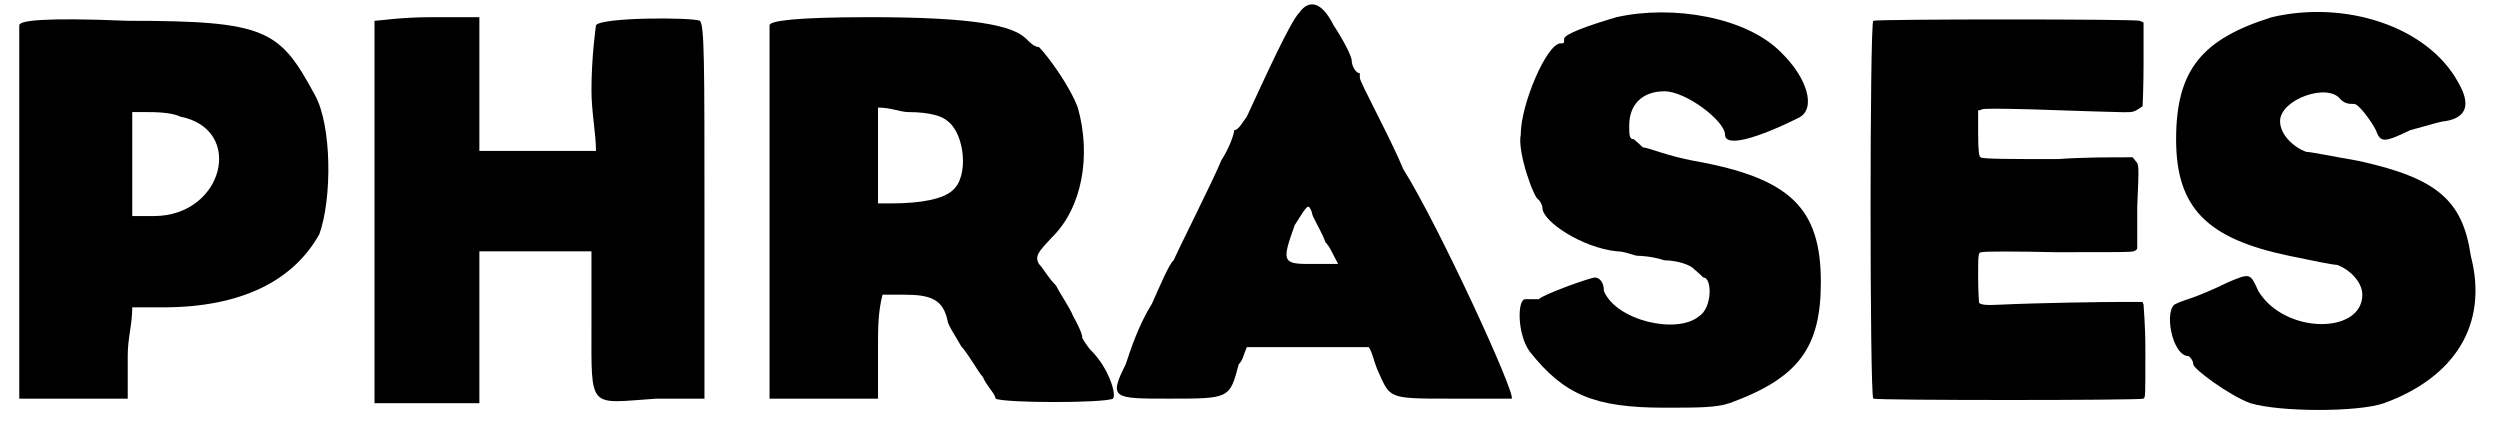
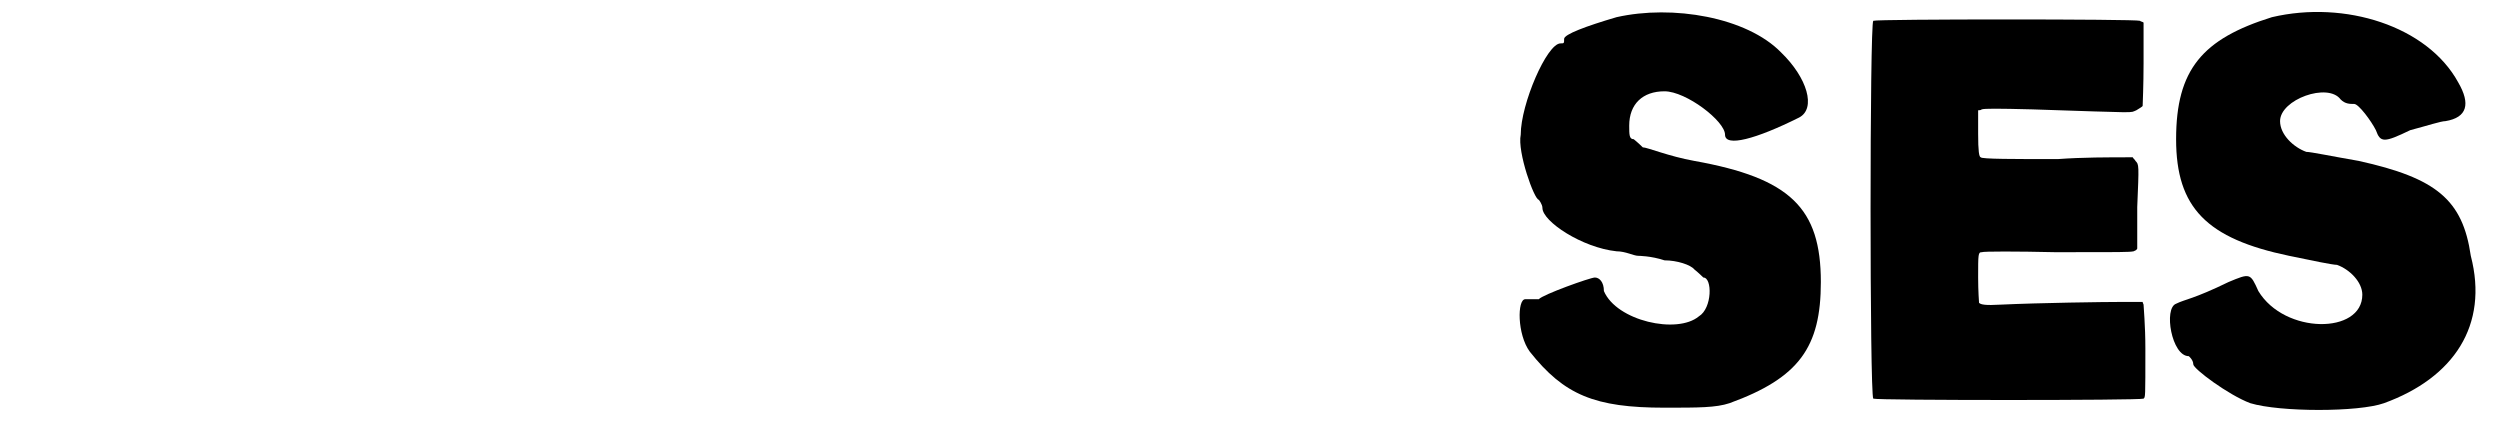
<svg xmlns="http://www.w3.org/2000/svg" xmlns:xlink="http://www.w3.org/1999/xlink" width="273px" height="46px" viewBox="0 0 2731 466" version="1.1">
  <defs>
-     <path id="gl1558" d="M 4 9 C 4 9 4 105 4 220 C 4 288 4 355 4 422 C 24 422 43 422 62 422 C 86 422 105 422 124 422 C 124 408 124 388 124 374 C 124 355 129 340 129 321 C 139 321 148 321 163 321 C 249 321 307 292 336 240 C 350 201 350 120 331 86 C 292 14 278 4 124 4 C 28 0 4 4 4 9 M 182 110 C 254 124 230 220 153 220 C 144 220 134 220 129 220 C 129 196 129 182 129 163 C 129 139 129 124 129 105 C 134 105 139 105 144 105 C 153 105 172 105 182 110 z" fill="black" />
-     <path id="gl1559" d="M 4 4 C 4 4 4 100 4 216 C 4 288 4 355 4 427 C 24 427 43 427 62 427 C 81 427 100 427 120 427 C 120 398 120 369 120 340 C 120 312 120 283 120 259 C 144 259 163 259 182 259 C 206 259 225 259 244 259 C 244 288 244 312 244 340 C 244 436 240 427 316 422 C 336 422 350 422 369 422 C 369 355 369 283 369 216 C 369 52 369 9 364 4 C 355 0 254 0 249 9 C 249 9 244 43 244 81 C 244 105 249 129 249 148 C 225 148 206 148 182 148 C 163 148 144 148 120 148 C 120 124 120 100 120 76 C 120 52 120 28 120 0 C 105 0 86 0 67 0 C 33 0 9 4 4 4 z" fill="black" />
-     <path id="gl1560" d="M 4 9 C 4 9 4 105 4 220 C 4 288 4 355 4 422 C 24 422 43 422 62 422 C 86 422 105 422 124 422 C 124 403 124 384 124 364 C 124 345 124 326 129 307 C 134 307 144 307 153 307 C 182 307 196 312 201 336 C 201 340 211 355 216 364 C 225 374 235 393 240 398 C 244 408 254 417 254 422 C 264 427 374 427 384 422 C 388 417 379 388 360 369 C 355 364 350 355 350 355 C 350 350 345 340 340 331 C 336 321 326 307 321 297 C 312 288 307 278 302 273 C 297 264 302 259 316 244 C 350 211 360 153 345 100 C 336 76 312 43 302 33 C 297 33 292 28 288 24 C 273 9 230 0 115 0 C 33 0 4 4 4 9 M 201 115 C 220 129 225 177 206 192 C 196 201 172 206 139 206 C 134 206 129 206 124 206 C 124 192 124 172 124 153 C 124 139 124 120 124 100 C 139 100 148 105 158 105 C 182 105 196 110 201 115 z" fill="black" />
-     <path id="gl1561" d="M 206 14 C 196 24 168 86 148 129 C 144 134 139 144 134 144 C 134 148 129 163 120 177 C 110 201 76 268 67 288 C 62 292 52 316 43 336 C 28 360 19 388 14 403 C -5 441 0 441 62 441 C 129 441 129 441 139 403 C 144 398 144 393 148 384 C 168 384 192 384 216 384 C 240 384 259 384 283 384 C 288 393 288 398 292 408 C 307 441 302 441 374 441 C 408 441 436 441 441 441 C 446 436 360 249 321 187 C 307 153 273 91 273 86 C 273 81 273 81 273 81 C 268 81 264 72 264 67 C 264 62 254 43 244 28 C 230 0 216 0 206 14 M 235 268 C 240 273 244 283 249 292 C 240 292 230 292 216 292 C 187 292 187 288 201 249 C 216 225 216 225 220 235 C 220 240 230 254 235 268 z" fill="black" />
    <path id="gl1562" d="M 110 9 C 76 19 52 28 52 33 C 52 38 52 38 48 38 C 33 38 4 105 4 139 C 0 158 19 211 24 211 C 24 211 28 216 28 220 C 28 235 72 264 110 268 C 120 268 129 273 134 273 C 134 273 148 273 163 278 C 177 278 192 283 196 288 C 201 292 206 297 206 297 C 216 297 216 331 201 340 C 177 360 110 345 96 312 C 96 302 91 297 86 297 C 81 297 28 316 24 321 C 19 321 14 321 9 321 C 0 321 0 360 14 379 C 52 427 86 441 163 441 C 201 441 220 441 235 436 C 312 408 336 374 336 302 C 336 220 302 187 196 168 C 168 163 144 153 139 153 C 134 148 129 144 129 144 C 124 144 124 139 124 129 C 124 105 139 91 163 91 C 187 91 230 124 230 139 C 230 153 264 144 312 120 C 331 110 321 76 292 48 C 254 9 172 -5 110 9 z" fill="black" />
    <path id="gl1540" d="M 5 4 C 1 6 1 418 5 422 C 9 424 301 424 304 422 C 306 420 306 422 306 367 C 306 340 304 321 304 318 C 303 316 303 315 303 315 C 295 315 288 315 281 315 C 260 315 189 316 146 318 C 129 319 124 318 122 316 C 122 316 121 303 121 288 C 121 262 121 260 125 260 C 127 259 163 259 207 260 C 280 260 288 260 293 259 C 295 258 296 258 297 256 C 297 241 297 225 297 210 C 299 163 299 163 295 159 C 295 158 293 157 292 155 C 265 155 236 155 209 157 C 162 157 124 157 124 155 C 122 155 121 148 121 129 C 121 121 121 113 121 103 C 122 103 124 103 125 102 C 128 101 142 101 181 102 C 303 106 288 106 296 103 C 299 101 303 99 303 98 C 303 97 304 75 304 51 C 304 36 304 21 304 6 C 303 5 301 5 300 4 C 296 2 9 2 5 4 z" fill="black" />
    <path id="gl1563" d="M 120 9 C 43 33 14 67 14 144 C 14 220 48 254 139 273 C 163 278 187 283 192 283 C 206 288 220 302 220 316 C 220 360 134 360 105 312 C 96 292 96 292 72 302 C 33 321 24 321 14 326 C 0 331 9 384 28 384 C 28 384 33 388 33 393 C 33 398 72 427 96 436 C 129 446 216 446 244 436 C 321 408 360 350 340 273 C 331 211 302 187 216 168 C 187 163 163 158 158 158 C 144 153 129 139 129 124 C 129 100 182 81 196 100 C 201 105 206 105 211 105 C 216 105 230 124 235 134 C 240 148 244 148 273 134 C 292 129 307 124 312 124 C 336 120 340 105 326 81 C 292 19 201 -10 120 9 z" fill="black" />
  </defs>
  <use xlink:href="#gl1558" x="0" y="19" />
  <use xlink:href="#gl1559" x="393" y="19" />
  <use xlink:href="#gl1560" x="830" y="19" />
  <use xlink:href="#gl1561" x="1214" y="0" />
  <use xlink:href="#gl1562" x="1661" y="10" />
  <use xlink:href="#gl1540" x="2050" y="19" />
  <use xlink:href="#gl1563" x="2376" y="10" />
</svg>